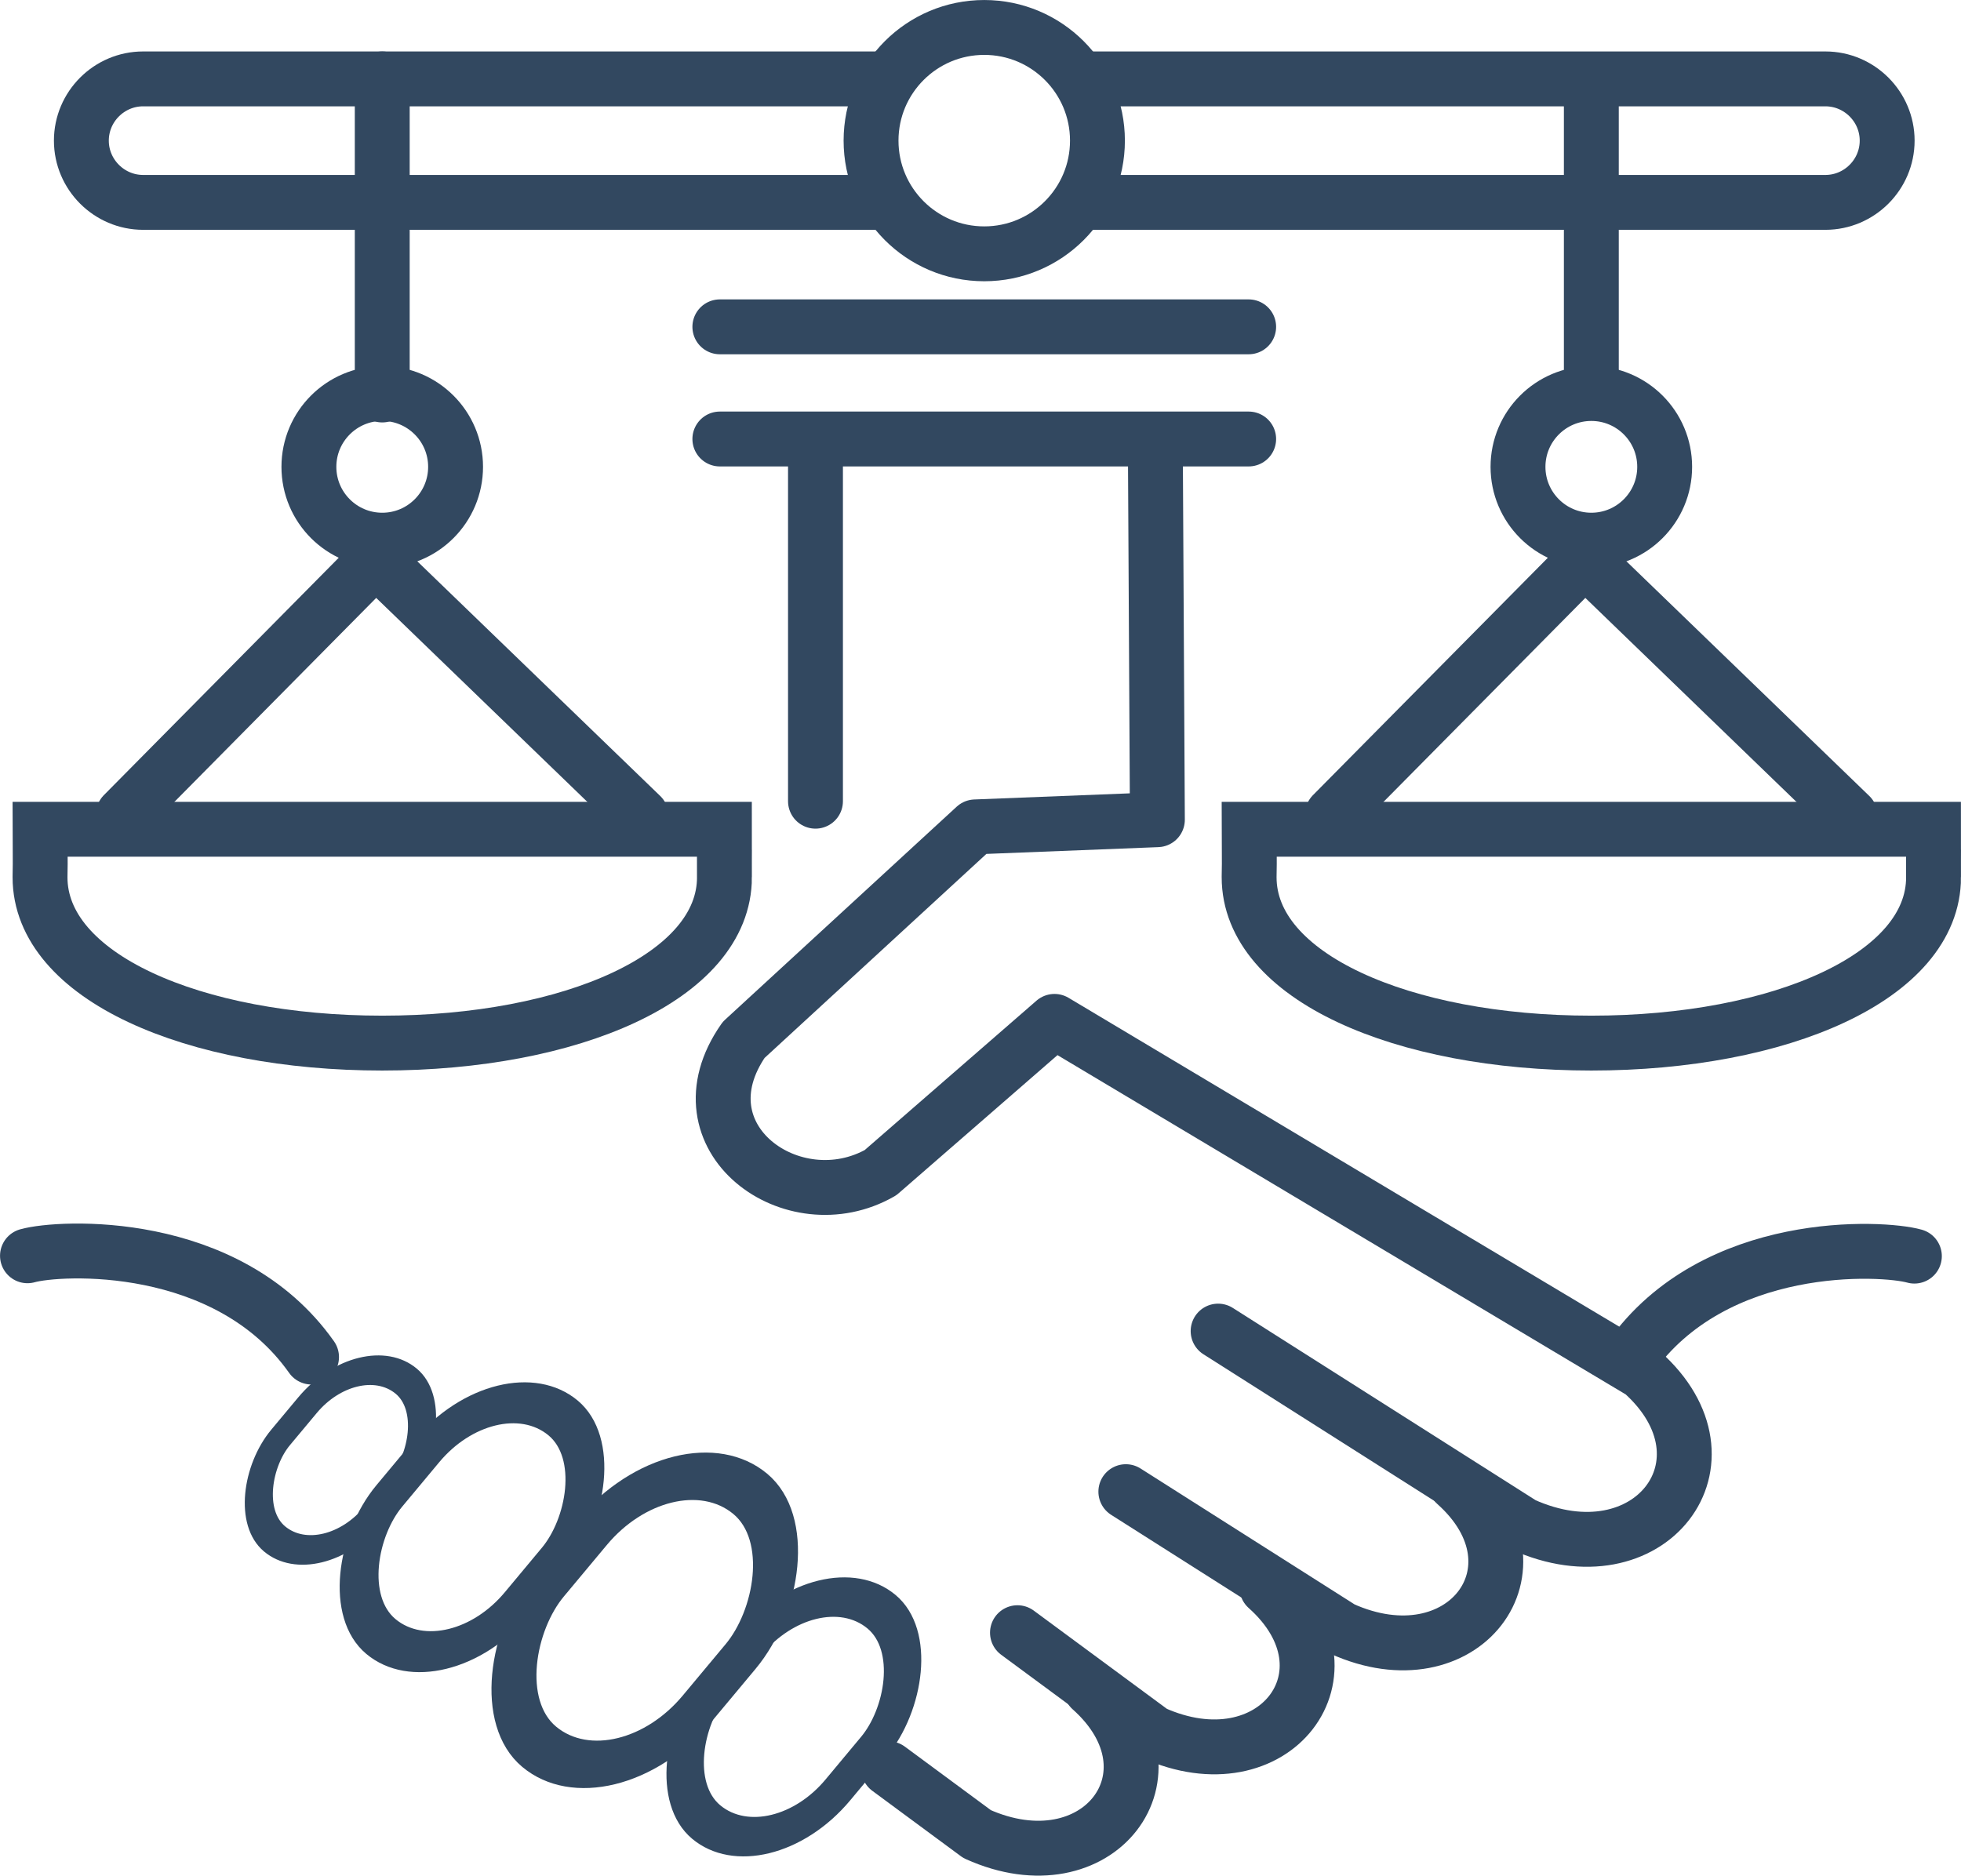
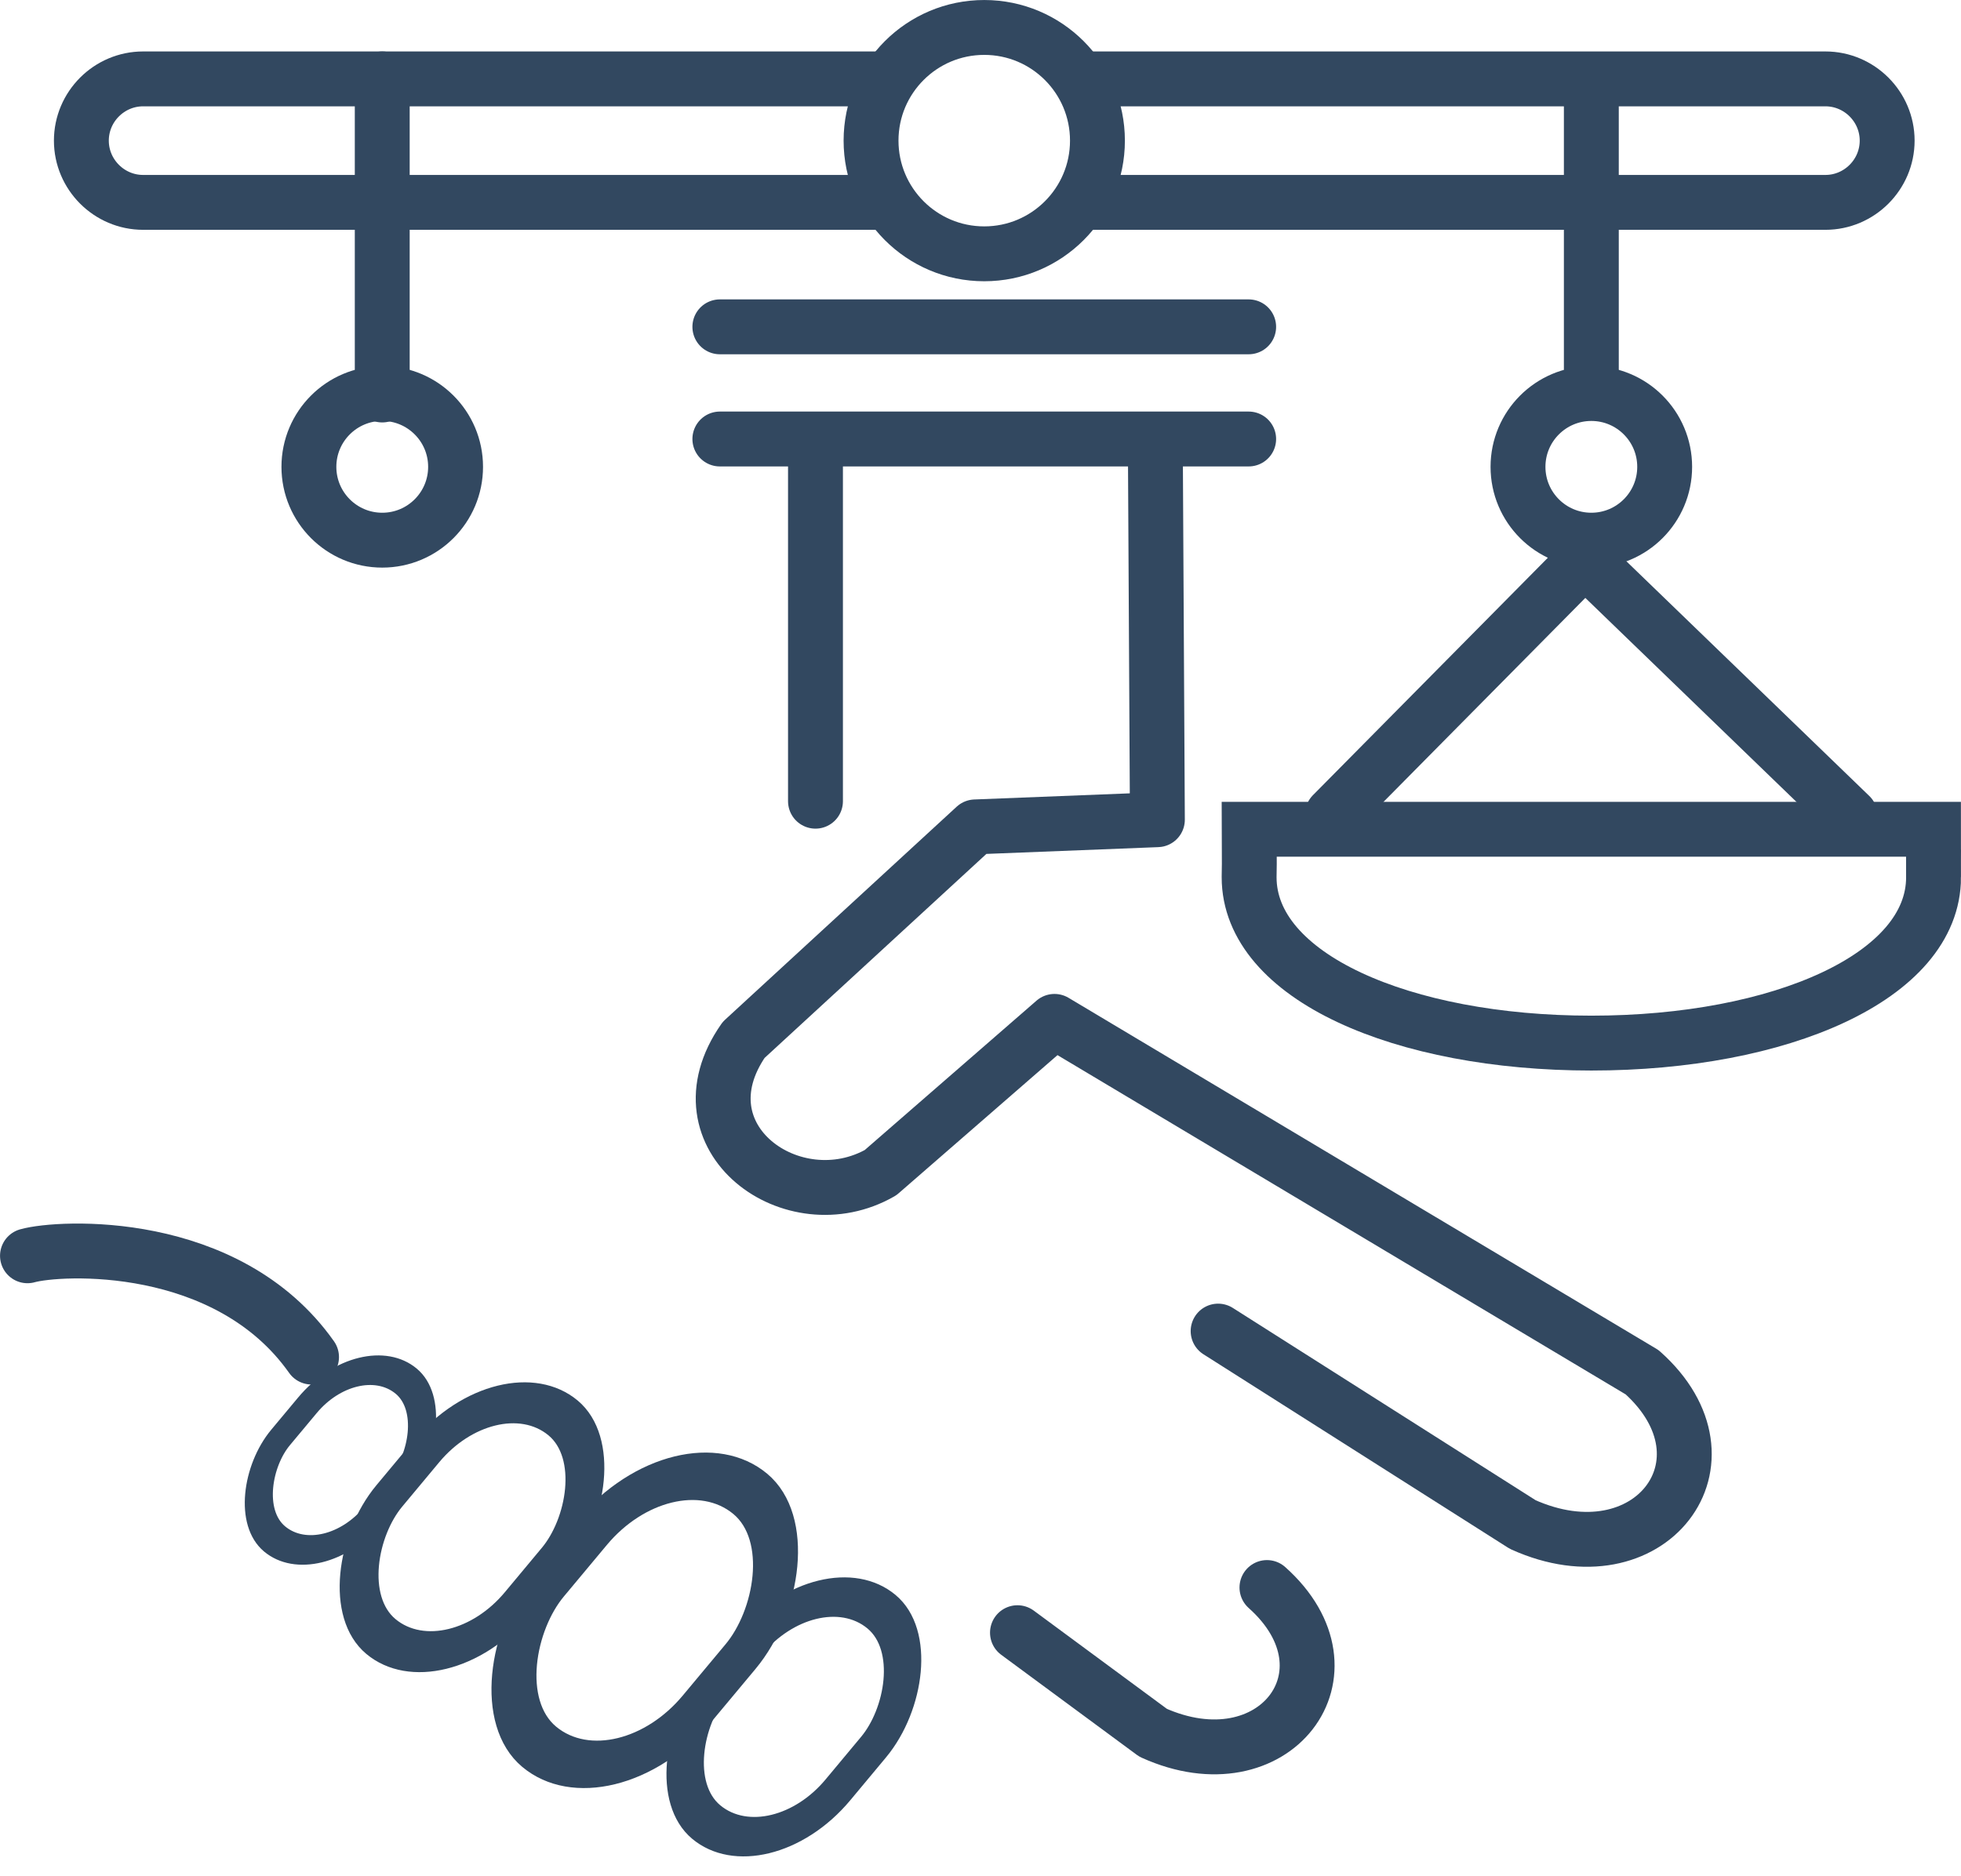
<svg xmlns="http://www.w3.org/2000/svg" xml:space="preserve" width="25.208mm" height="24.114mm" version="1.1" style="shape-rendering:geometricPrecision; text-rendering:geometricPrecision; image-rendering:optimizeQuality; fill-rule:evenodd; clip-rule:evenodd" viewBox="0 0 690.66 660.7">
  <defs>
    <style type="text/css">
   
    .str0 {stroke:#324860;stroke-width:19.33;stroke-miterlimit:22.926}
    .str1 {stroke:#324860;stroke-width:19.33;stroke-linecap:round;stroke-linejoin:round;stroke-miterlimit:22.926}
    .fil0 {fill:none}
   
  </style>
  </defs>
  <g id="Слой_x0020_1">
    <g id="_1570076103296">
      <g>
-         <path class="fil0 str0" d="M255.15 309.01c0,35.01 -53.96,58.43 -120.53,58.43 -66.56,0 -120.53,-23.42 -120.53,-58.43 0.16,-7.2 -0,-9.66 -0,-16.89l241.04 0 0.01 16.89z" />
-         <polyline class="fil0 str1" points="43.44,286.9 132.34,197.03 225.8,287.33 " />
        <circle class="fil0 str0" cx="134.62" cy="164.45" r="25.83" />
      </g>
      <g>
        <path class="fil0 str0" d="M681 309.01c0,35.01 -53.96,58.43 -120.53,58.43 -66.56,0 -120.53,-23.42 -120.53,-58.43 0.16,-7.2 -0,-9.66 -0,-16.89l241.04 0 0.01 16.89z" />
        <polyline class="fil0 str1" points="469.29,286.9 558.2,197.03 651.65,287.33 " />
        <circle class="fil0 str0" cx="560.47" cy="164.45" r="25.83" />
      </g>
      <g>
        <path class="fil0 str0" d="M311.86 71.29l-261.46 0c-11.95,0 -21.75,-9.78 -21.75,-21.75l0 -0c0,-11.96 9.78,-21.75 21.75,-21.75l261.46 0" />
        <circle class="fil0 str0" cx="346.65" cy="49.54" r="39.87" />
        <path class="fil0 str0" d="M381.45 71.29l261.46 0c11.95,0 21.75,-9.78 21.75,-21.75l0 -0c0,-11.96 -9.78,-21.75 -21.75,-21.75l-261.46 0" />
      </g>
      <line class="fil0 str1" x1="134.62" y1="27.79" x2="134.62" y2="139.14" />
      <line class="fil0 str1" x1="560.47" y1="31.05" x2="560.47" y2="136.16" />
      <line class="fil0 str1" x1="253.53" y1="115.13" x2="439.78" y2="115.13" />
      <line class="fil0 str1" x1="253.53" y1="154.64" x2="439.78" y2="154.64" />
      <line class="fil0 str1" x1="287.21" y1="158.45" x2="287.21" y2="282.23" />
      <path class="fil0 str1" d="M406.91 156.27l0.72 132.48 -64.15 2.53 -81.56 75.03c-24.14,34.58 17.49,64.38 48.21,46.76l61.26 -53.28 206.97 123.6c35.11,31.34 2.6,73.77 -42.05,53.64l-107.29 -68.14" />
-       <path class="fil0 str1" d="M674.25 442.48c-11.16,-3.15 -70.31,-6.44 -100.05,35.68" />
-       <path class="fil0 str1" d="M512.67 522.59c33.48,29.89 2.48,70.36 -40.1,51.16l-76.05 -48.3" />
      <path class="fil0 str1" d="M446.22 559.22c33.48,29.89 2.48,70.36 -40.1,51.16l-47.77 -35.25" />
-       <path class="fil0 str1" d="M384.23 594.91c33.48,29.89 2.48,70.36 -40.1,51.16l-31.18 -23.03" />
      <rect class="fil0 str0" transform="matrix(0.543 0.453 -0.614 0.736 238.061 504.385)" width="96.42" height="121.06" rx="48.21" ry="48.21" />
      <rect class="fil0 str0" transform="matrix(0.469 0.391 -0.53 0.636 175.707 480.635)" width="96.42" height="121.06" rx="48.21" ry="48.21" />
      <rect class="fil0 str0" transform="matrix(0.339 0.283 -0.383 0.459 126.73 472.896)" width="96.42" height="121.06" rx="48.21" ry="48.21" />
      <rect class="fil0 str0" transform="matrix(0.452 0.377 -0.51 0.612 288.677 549.568)" width="96.42" height="121.06" rx="48.21" ry="48.21" />
      <path class="fil0 str1" d="M9.67 442.36c11.16,-3.15 70.31,-6.44 100.05,35.68" />
    </g>
  </g>
</svg>